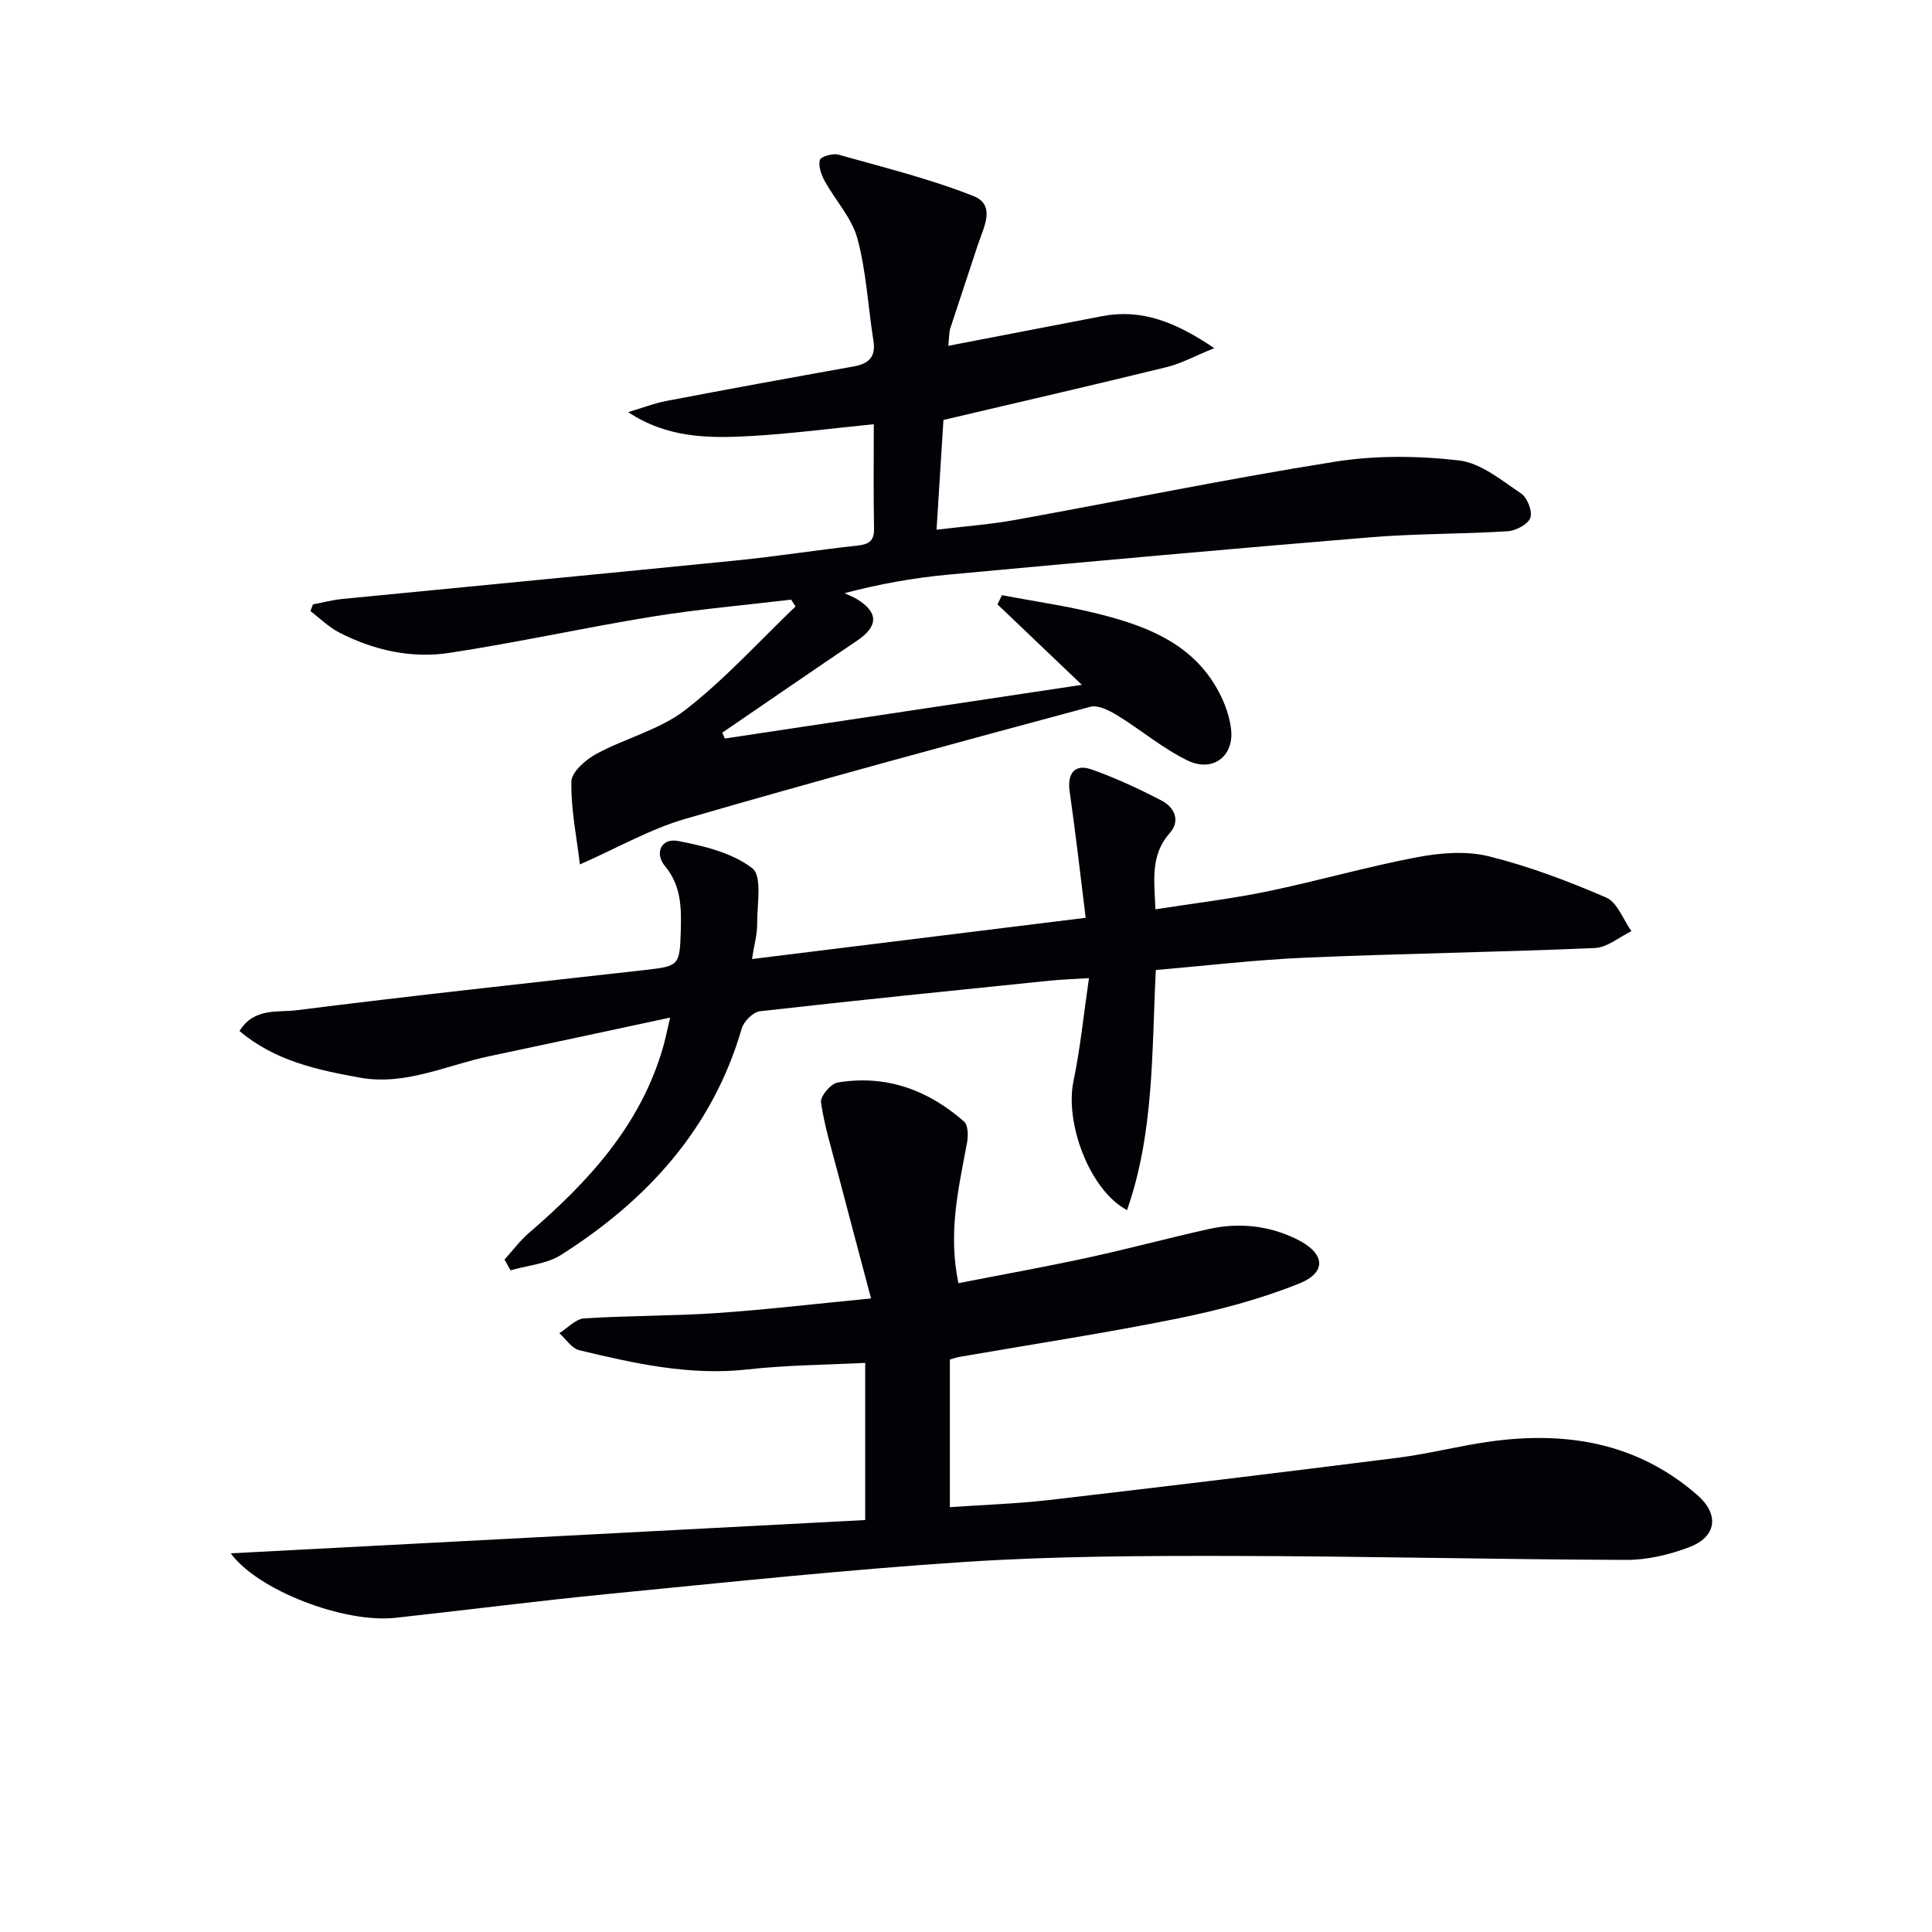
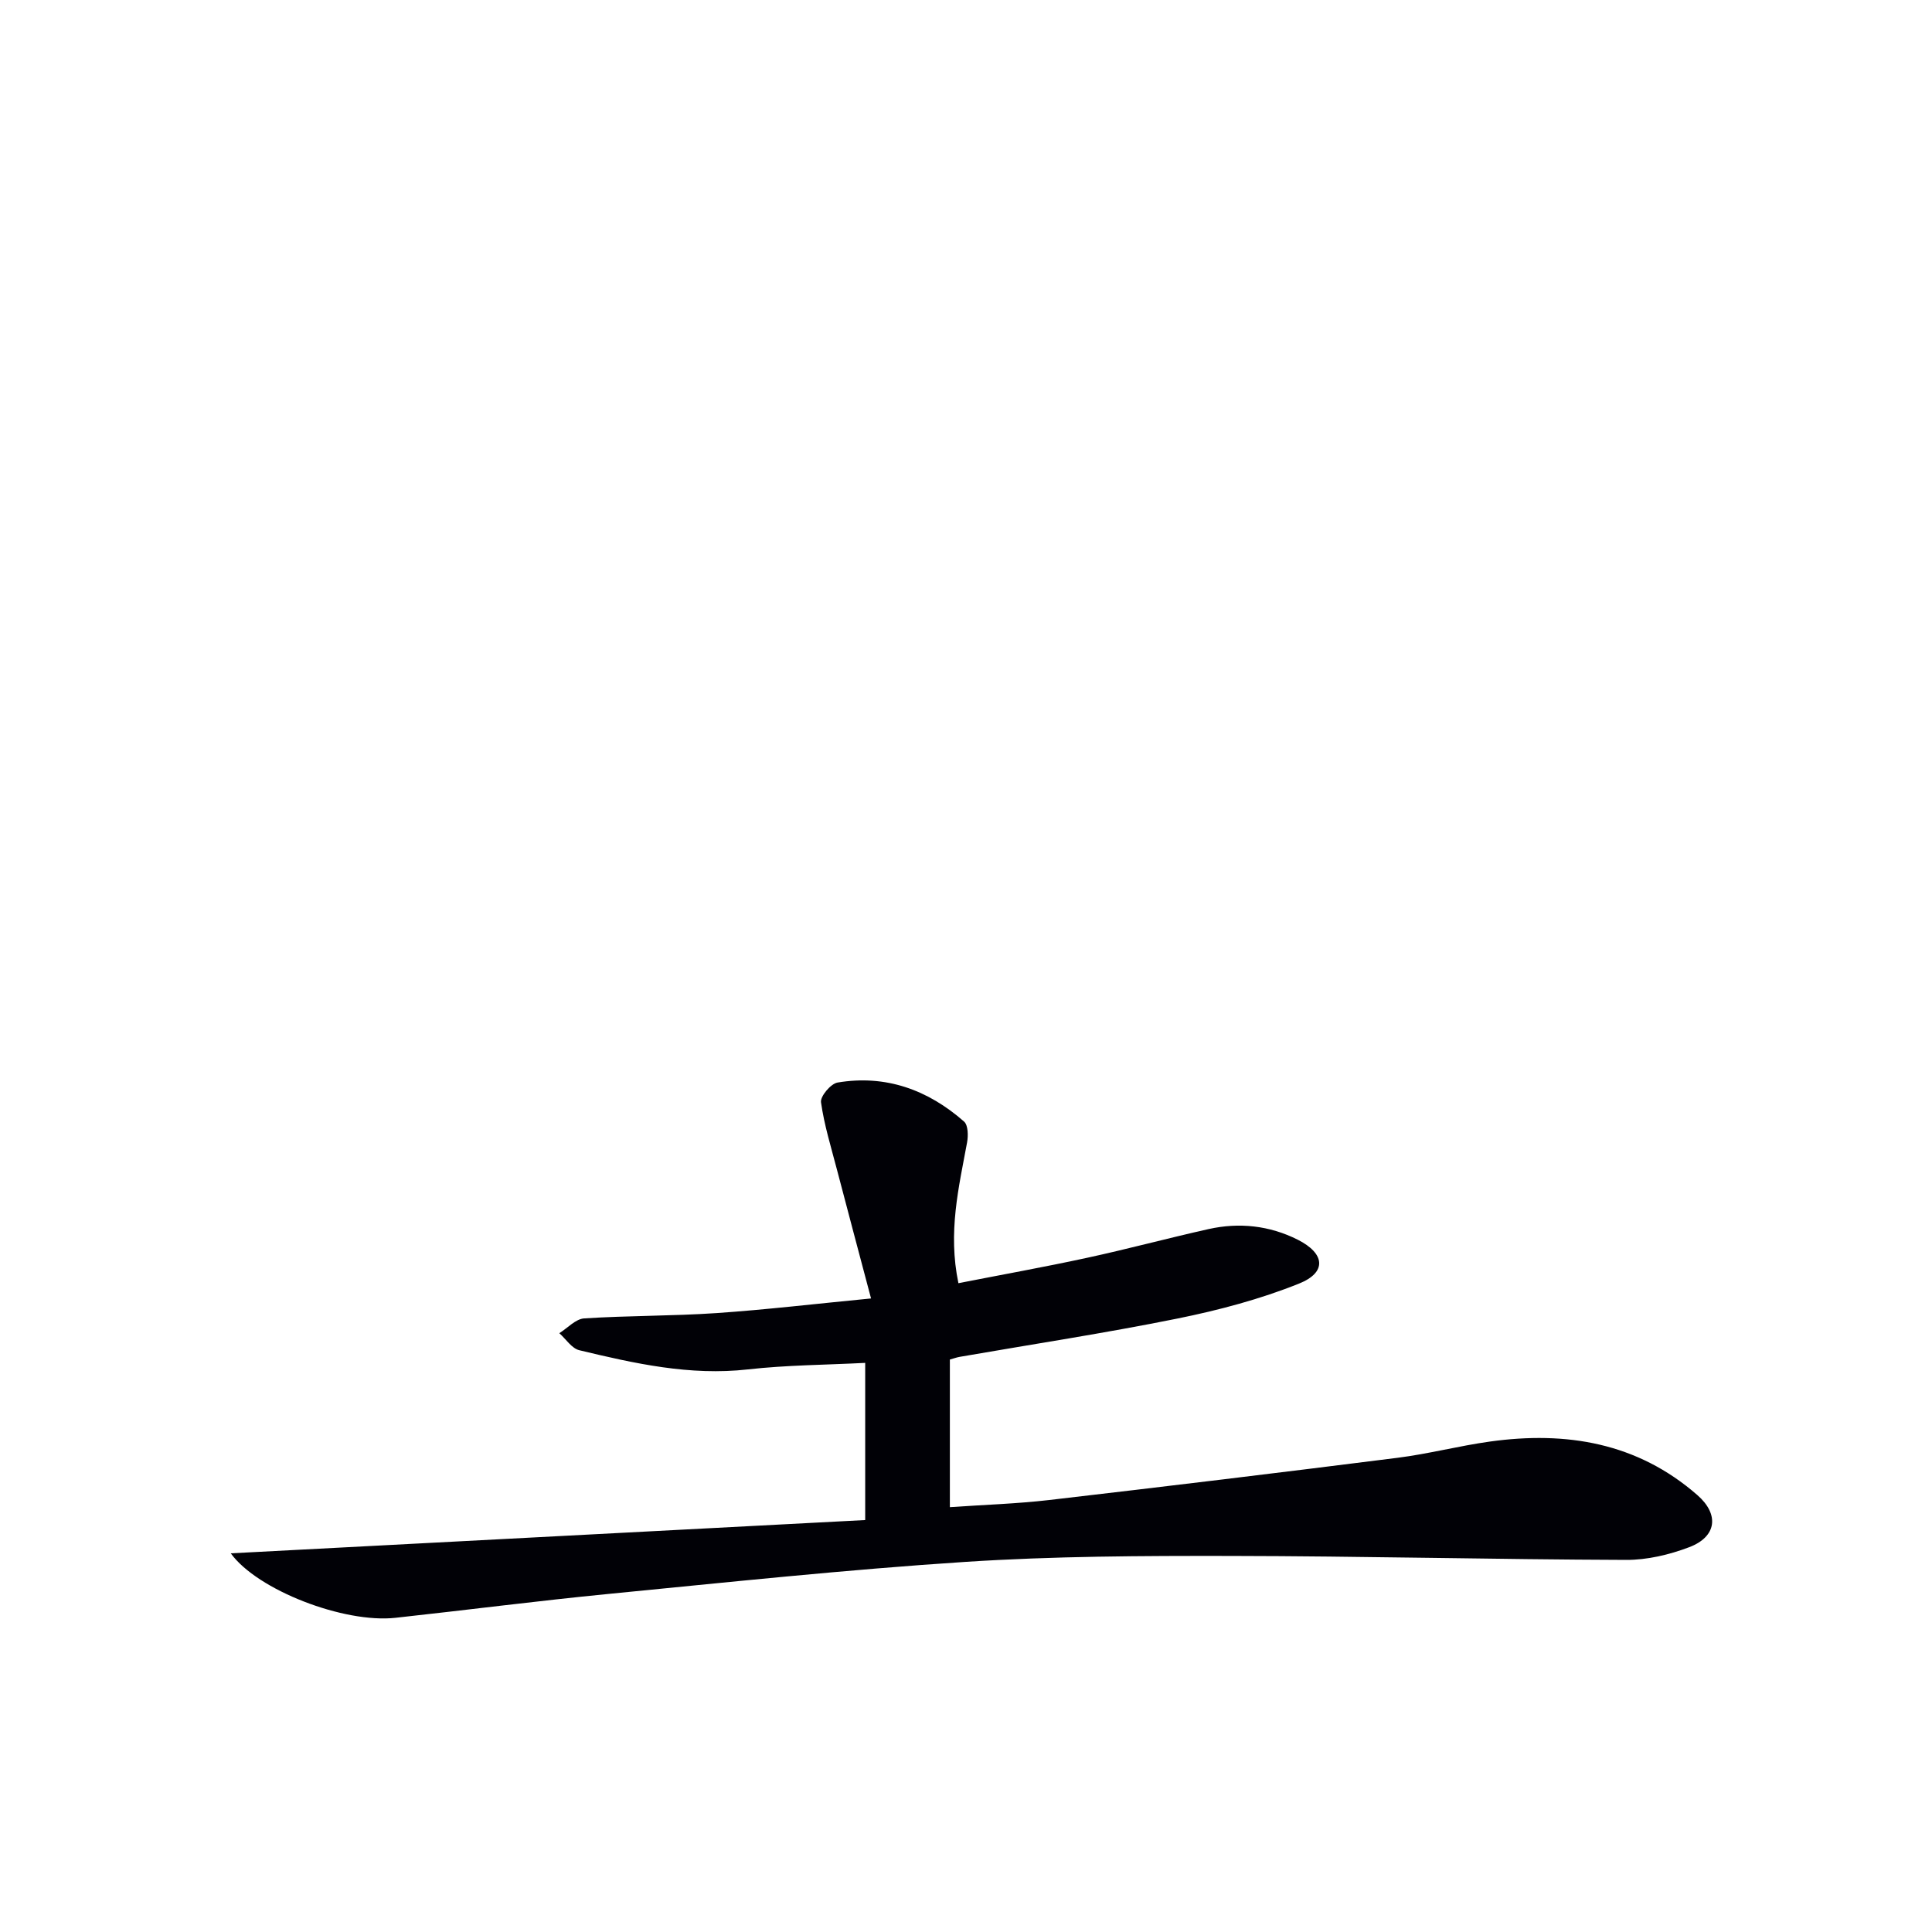
<svg xmlns="http://www.w3.org/2000/svg" enable-background="new 0 0 400 400" viewBox="0 0 400 400">
  <path d="m47.78 321.6c44.02-2.31 87.45-4.59 131.35-6.89 0-10.54 0-21.06 0-32.54-8.17.42-16.27.45-24.28 1.35-12 1.35-23.46-1.22-34.91-3.97-1.57-.38-2.77-2.31-4.14-3.53 1.71-1.06 3.37-2.94 5.14-3.06 9.12-.59 18.29-.48 27.41-1.1 10.22-.7 20.41-1.91 31.99-3.03-2.52-9.52-4.81-18.07-7.05-26.64-1.21-4.64-2.65-9.26-3.31-13.98-.17-1.23 2.02-3.84 3.42-4.08 9.98-1.68 18.72 1.5 26.2 8.08.85.75.88 2.94.62 4.34-1.71 9.29-4 18.52-1.79 29.12 8.92-1.75 17.8-3.34 26.61-5.25 8.42-1.82 16.75-4.07 25.17-5.95 6.35-1.42 12.61-.74 18.44 2.18 5.7 2.86 6.11 6.77.31 9.1-8.07 3.24-16.63 5.51-25.18 7.24-14.95 3.02-30.05 5.32-45.08 7.93-.64.11-1.25.34-2.04.56v30.56c7.03-.49 13.8-.7 20.5-1.47 24.08-2.8 48.15-5.71 72.2-8.75 6.41-.81 12.71-2.47 19.11-3.36 15.8-2.2 30.52.22 42.95 11.08 4.59 4.01 4.01 8.63-1.69 10.79-4.11 1.56-8.7 2.65-13.06 2.63-27.3-.09-54.6-.78-81.89-.82-18.3-.03-36.65.04-54.89 1.23-24.69 1.61-49.32 4.23-73.95 6.64-14.71 1.44-29.38 3.34-44.07 4.94-10.64 1.17-28.56-5.72-34.09-13.35z" fill="#010106" />
-   <path d="m196.33 71.6c11.07-2.14 21.46-4.15 31.84-6.14 8.24-1.58 15.27 1.24 23.23 6.62-4.02 1.63-6.86 3.2-9.91 3.94-15.28 3.74-30.61 7.27-46.16 10.93-.44 6.93-.9 14.37-1.43 22.72 5.69-.69 11.06-1.08 16.33-2.03 22.04-3.99 44-8.53 66.11-12.04 8.41-1.34 17.27-1.25 25.74-.27 4.51.53 8.8 4.12 12.85 6.84 1.29.87 2.39 3.71 1.91 5.04-.5 1.36-3 2.67-4.71 2.78-9.46.6-18.97.47-28.41 1.25-29.14 2.4-58.26 5.03-87.37 7.73-7.18.67-14.3 1.94-21.5 3.84.86.41 1.76.74 2.56 1.23 4.53 2.76 4.45 5.64-.01 8.64-9.33 6.28-18.58 12.68-27.87 19.02.18.4.37.8.55 1.2 24.13-3.63 48.25-7.25 73.91-11.11-6.44-6.15-11.96-11.4-17.47-16.66.31-.63.61-1.27.92-1.9 6.69 1.27 13.46 2.22 20.04 3.88 9.3 2.35 18.31 5.66 23.79 14.29 1.8 2.83 3.22 6.24 3.61 9.53.67 5.65-3.79 9.02-8.96 6.54-5.16-2.48-9.65-6.33-14.58-9.35-1.65-1.01-3.99-2.22-5.6-1.79-28.01 7.54-56.02 15.12-83.88 23.21-7.23 2.1-13.95 5.97-21.8 9.43-.69-5.84-1.88-11.51-1.76-17.16.04-1.98 2.95-4.52 5.14-5.71 6.05-3.28 13.16-5.01 18.47-9.13 8.2-6.36 15.26-14.2 22.8-21.41-.3-.47-.61-.94-.91-1.41-9.58 1.14-19.21 1.97-28.72 3.51-14.07 2.28-28.01 5.39-42.1 7.52-7.84 1.19-15.6-.56-22.71-4.2-2.19-1.12-4.01-2.95-6-4.46.18-.46.35-.93.53-1.39 2.02-.38 4.03-.92 6.07-1.12 27.28-2.68 54.56-5.26 81.83-8 8.26-.83 16.47-2.15 24.73-3.04 2.41-.26 3.58-.88 3.53-3.56-.14-7.14-.05-14.29-.05-21.58-8.85.87-17.35 2.01-25.88 2.47-8.42.45-16.91.38-24.97-4.97 2.67-.79 5.3-1.82 8.02-2.34 12.87-2.46 25.76-4.81 38.66-7.12 3.15-.56 4.63-1.97 4.09-5.36-1.12-7.04-1.46-14.27-3.31-21.11-1.15-4.27-4.56-7.9-6.77-11.92-.72-1.3-1.34-3.06-1.01-4.36.17-.68 2.67-1.43 3.82-1.11 9.38 2.64 18.9 5 27.94 8.56 4.81 1.89 2.12 6.55.96 10.1-1.89 5.81-3.86 11.6-5.75 17.41-.22.78-.17 1.63-.38 3.52z" fill="#010106" />
-   <path d="m104.46 260.77c1.69-1.86 3.21-3.92 5.1-5.55 12.27-10.56 23-22.2 27.67-38.23.5-1.7.84-3.46 1.52-6.31-12.99 2.78-25.22 5.42-37.46 8-8.87 1.86-17.36 6.14-26.8 4.43-8.81-1.6-17.55-3.44-24.9-9.65 2.99-4.88 7.96-3.81 11.81-4.3 24.04-3.04 48.14-5.63 72.23-8.34 6.89-.78 7.1-.97 7.31-7.82.14-4.85.19-9.53-3.26-13.68-2.25-2.71-.74-5.86 2.66-5.21 5.38 1.03 11.27 2.44 15.42 5.66 2.09 1.62.97 7.57 1 11.57.02 2.09-.6 4.18-1.07 7.22 23.31-2.88 45.93-5.68 69.09-8.54-1.15-9.22-2.1-17.7-3.32-26.15-.53-3.68 1.02-5.8 4.51-4.57 4.98 1.75 9.82 4.01 14.52 6.45 2.65 1.37 3.95 4.18 1.73 6.68-4.09 4.59-3.24 9.79-3 15.84 7.92-1.25 15.6-2.15 23.15-3.71 10.38-2.15 20.6-5.1 31.01-7.08 4.81-.91 10.17-1.35 14.83-.2 8.32 2.06 16.45 5.14 24.34 8.55 2.31 1 3.51 4.57 5.22 6.96-2.52 1.21-5.01 3.38-7.58 3.49-19.94.86-39.9 1.13-59.83 1.99-10.38.44-20.73 1.68-31.06 2.56-.86 17.1-.34 33.66-5.96 49.71-7.79-4.15-12.89-18.06-11.09-26.68 1.41-6.76 2.09-13.68 3.21-21.35-3.38.21-5.78.29-8.17.53-19.99 2.05-39.99 4.06-59.96 6.33-1.41.16-3.33 2.09-3.76 3.56-6.04 20.8-19.62 35.58-37.4 46.88-2.97 1.89-6.96 2.17-10.47 3.2-.43-.76-.83-1.5-1.24-2.24z" fill="#010106" />
</svg>